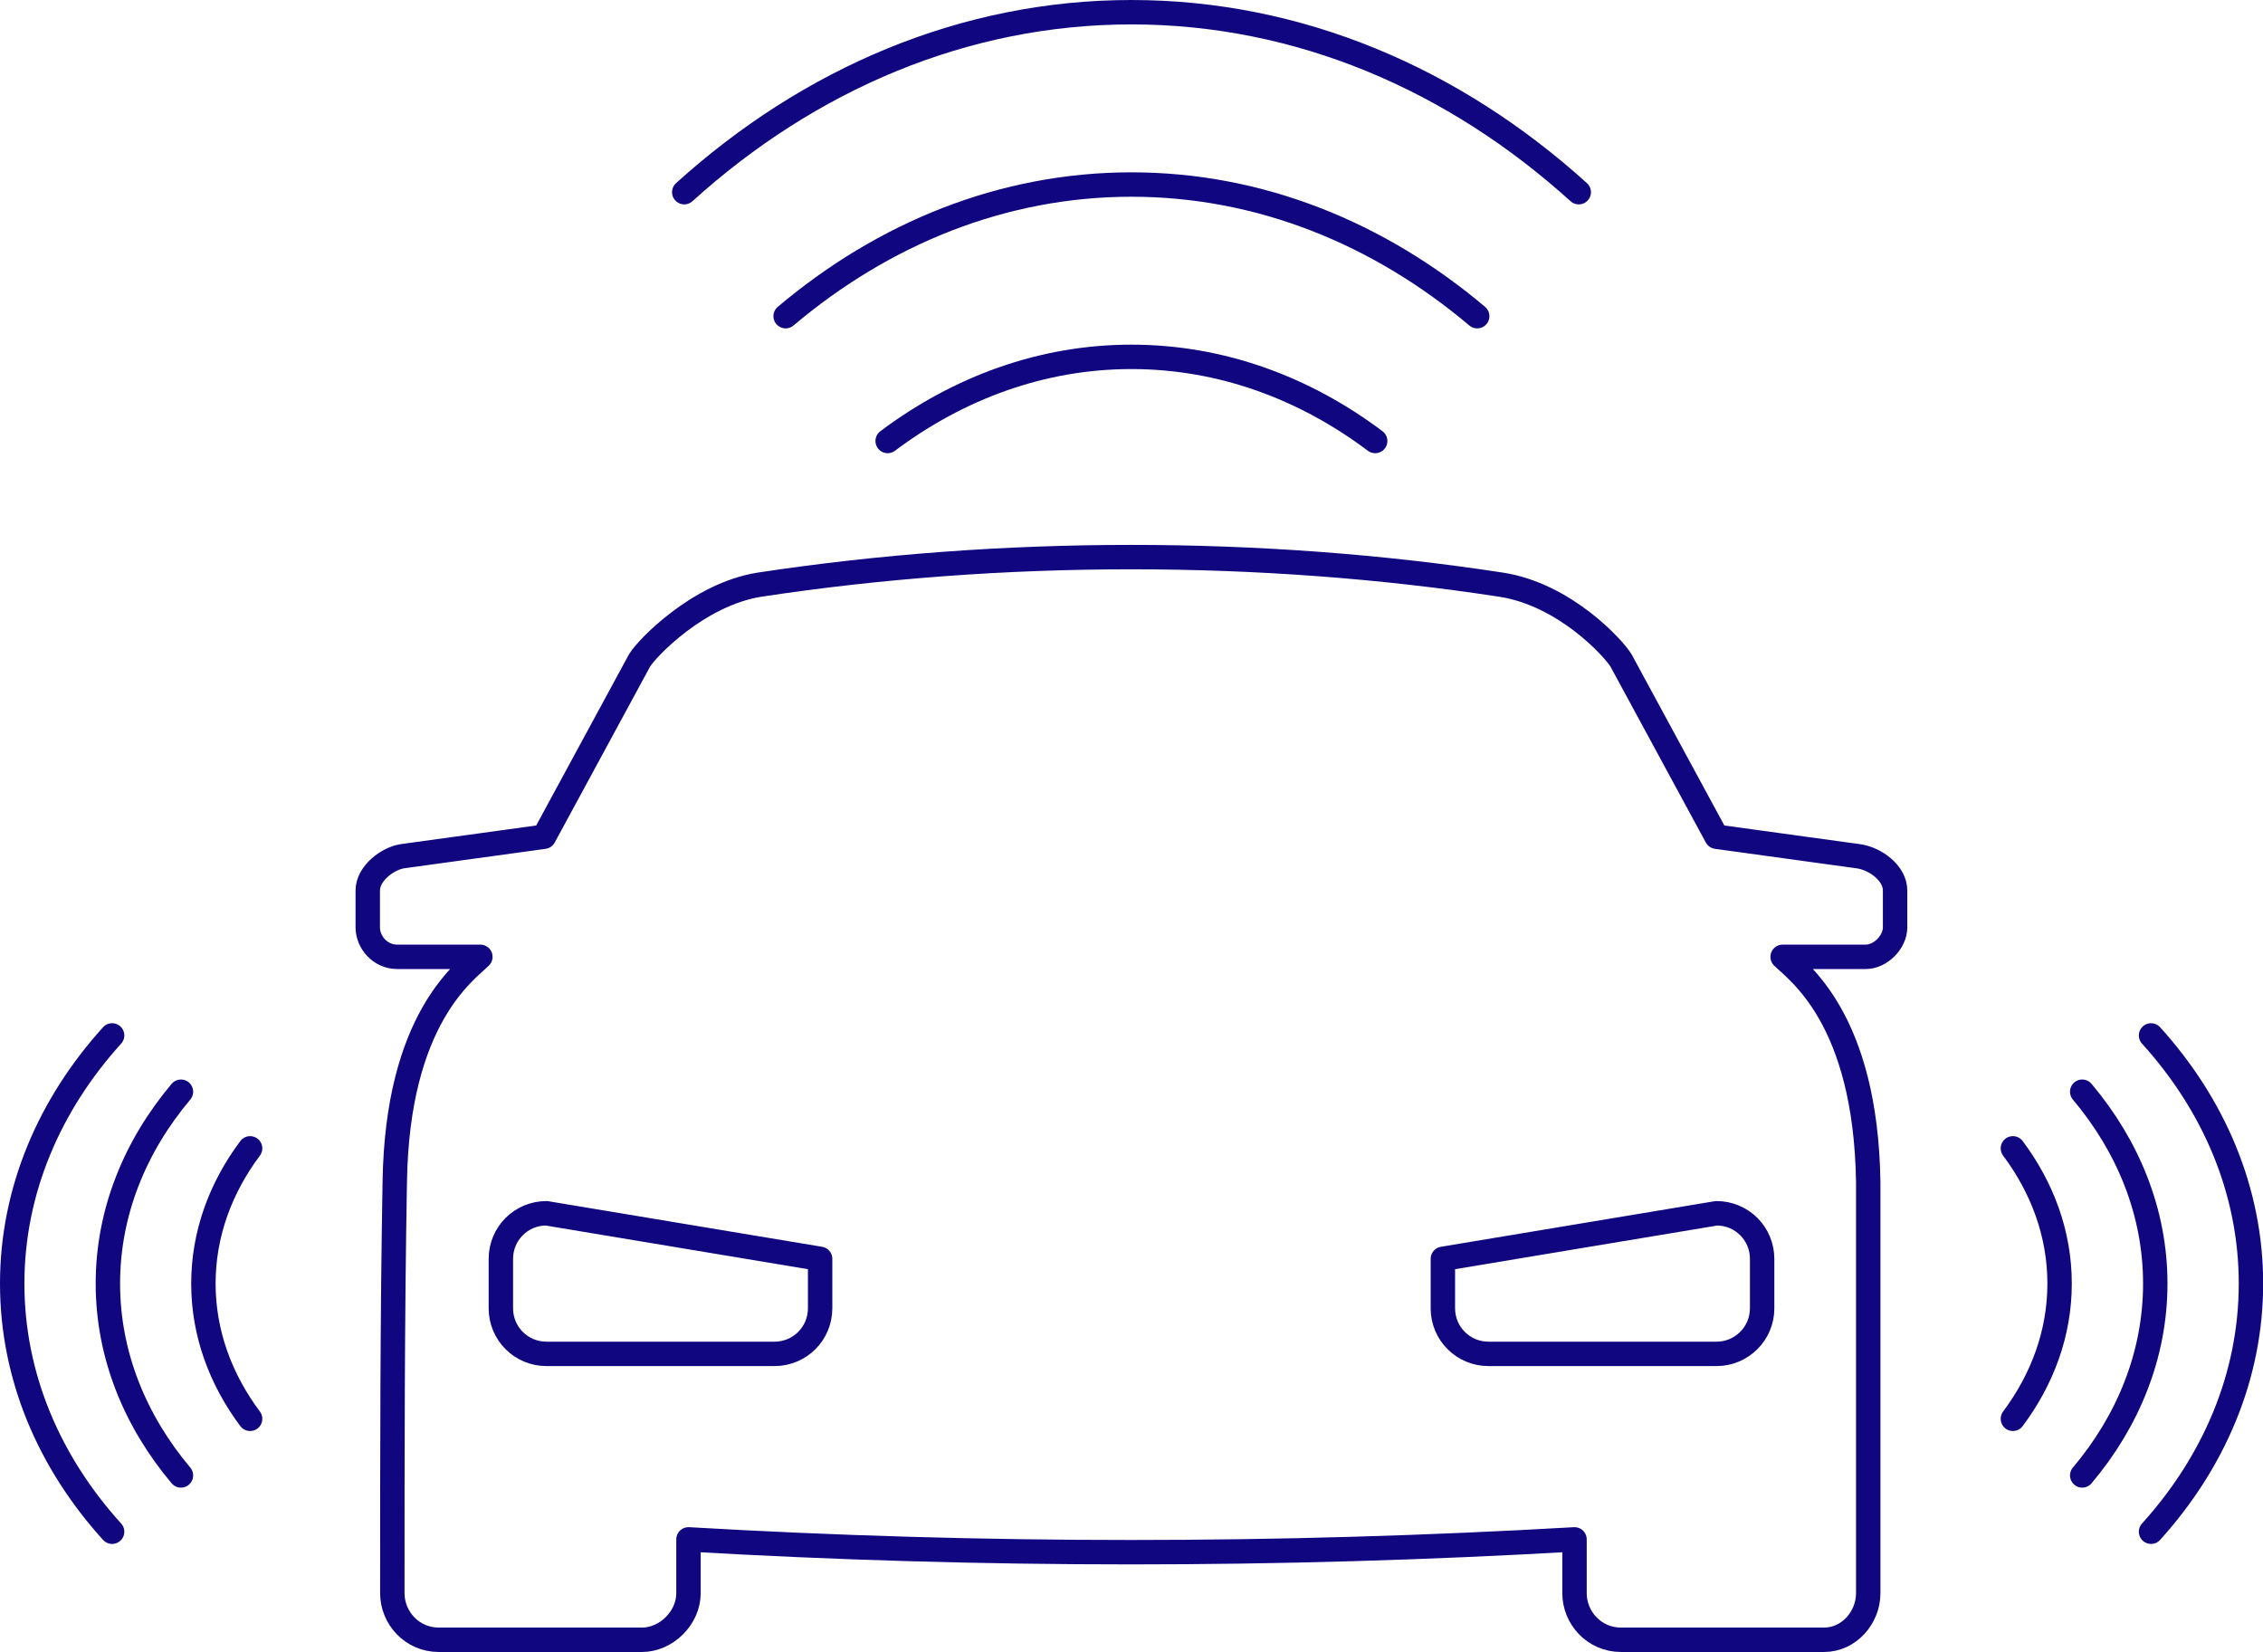
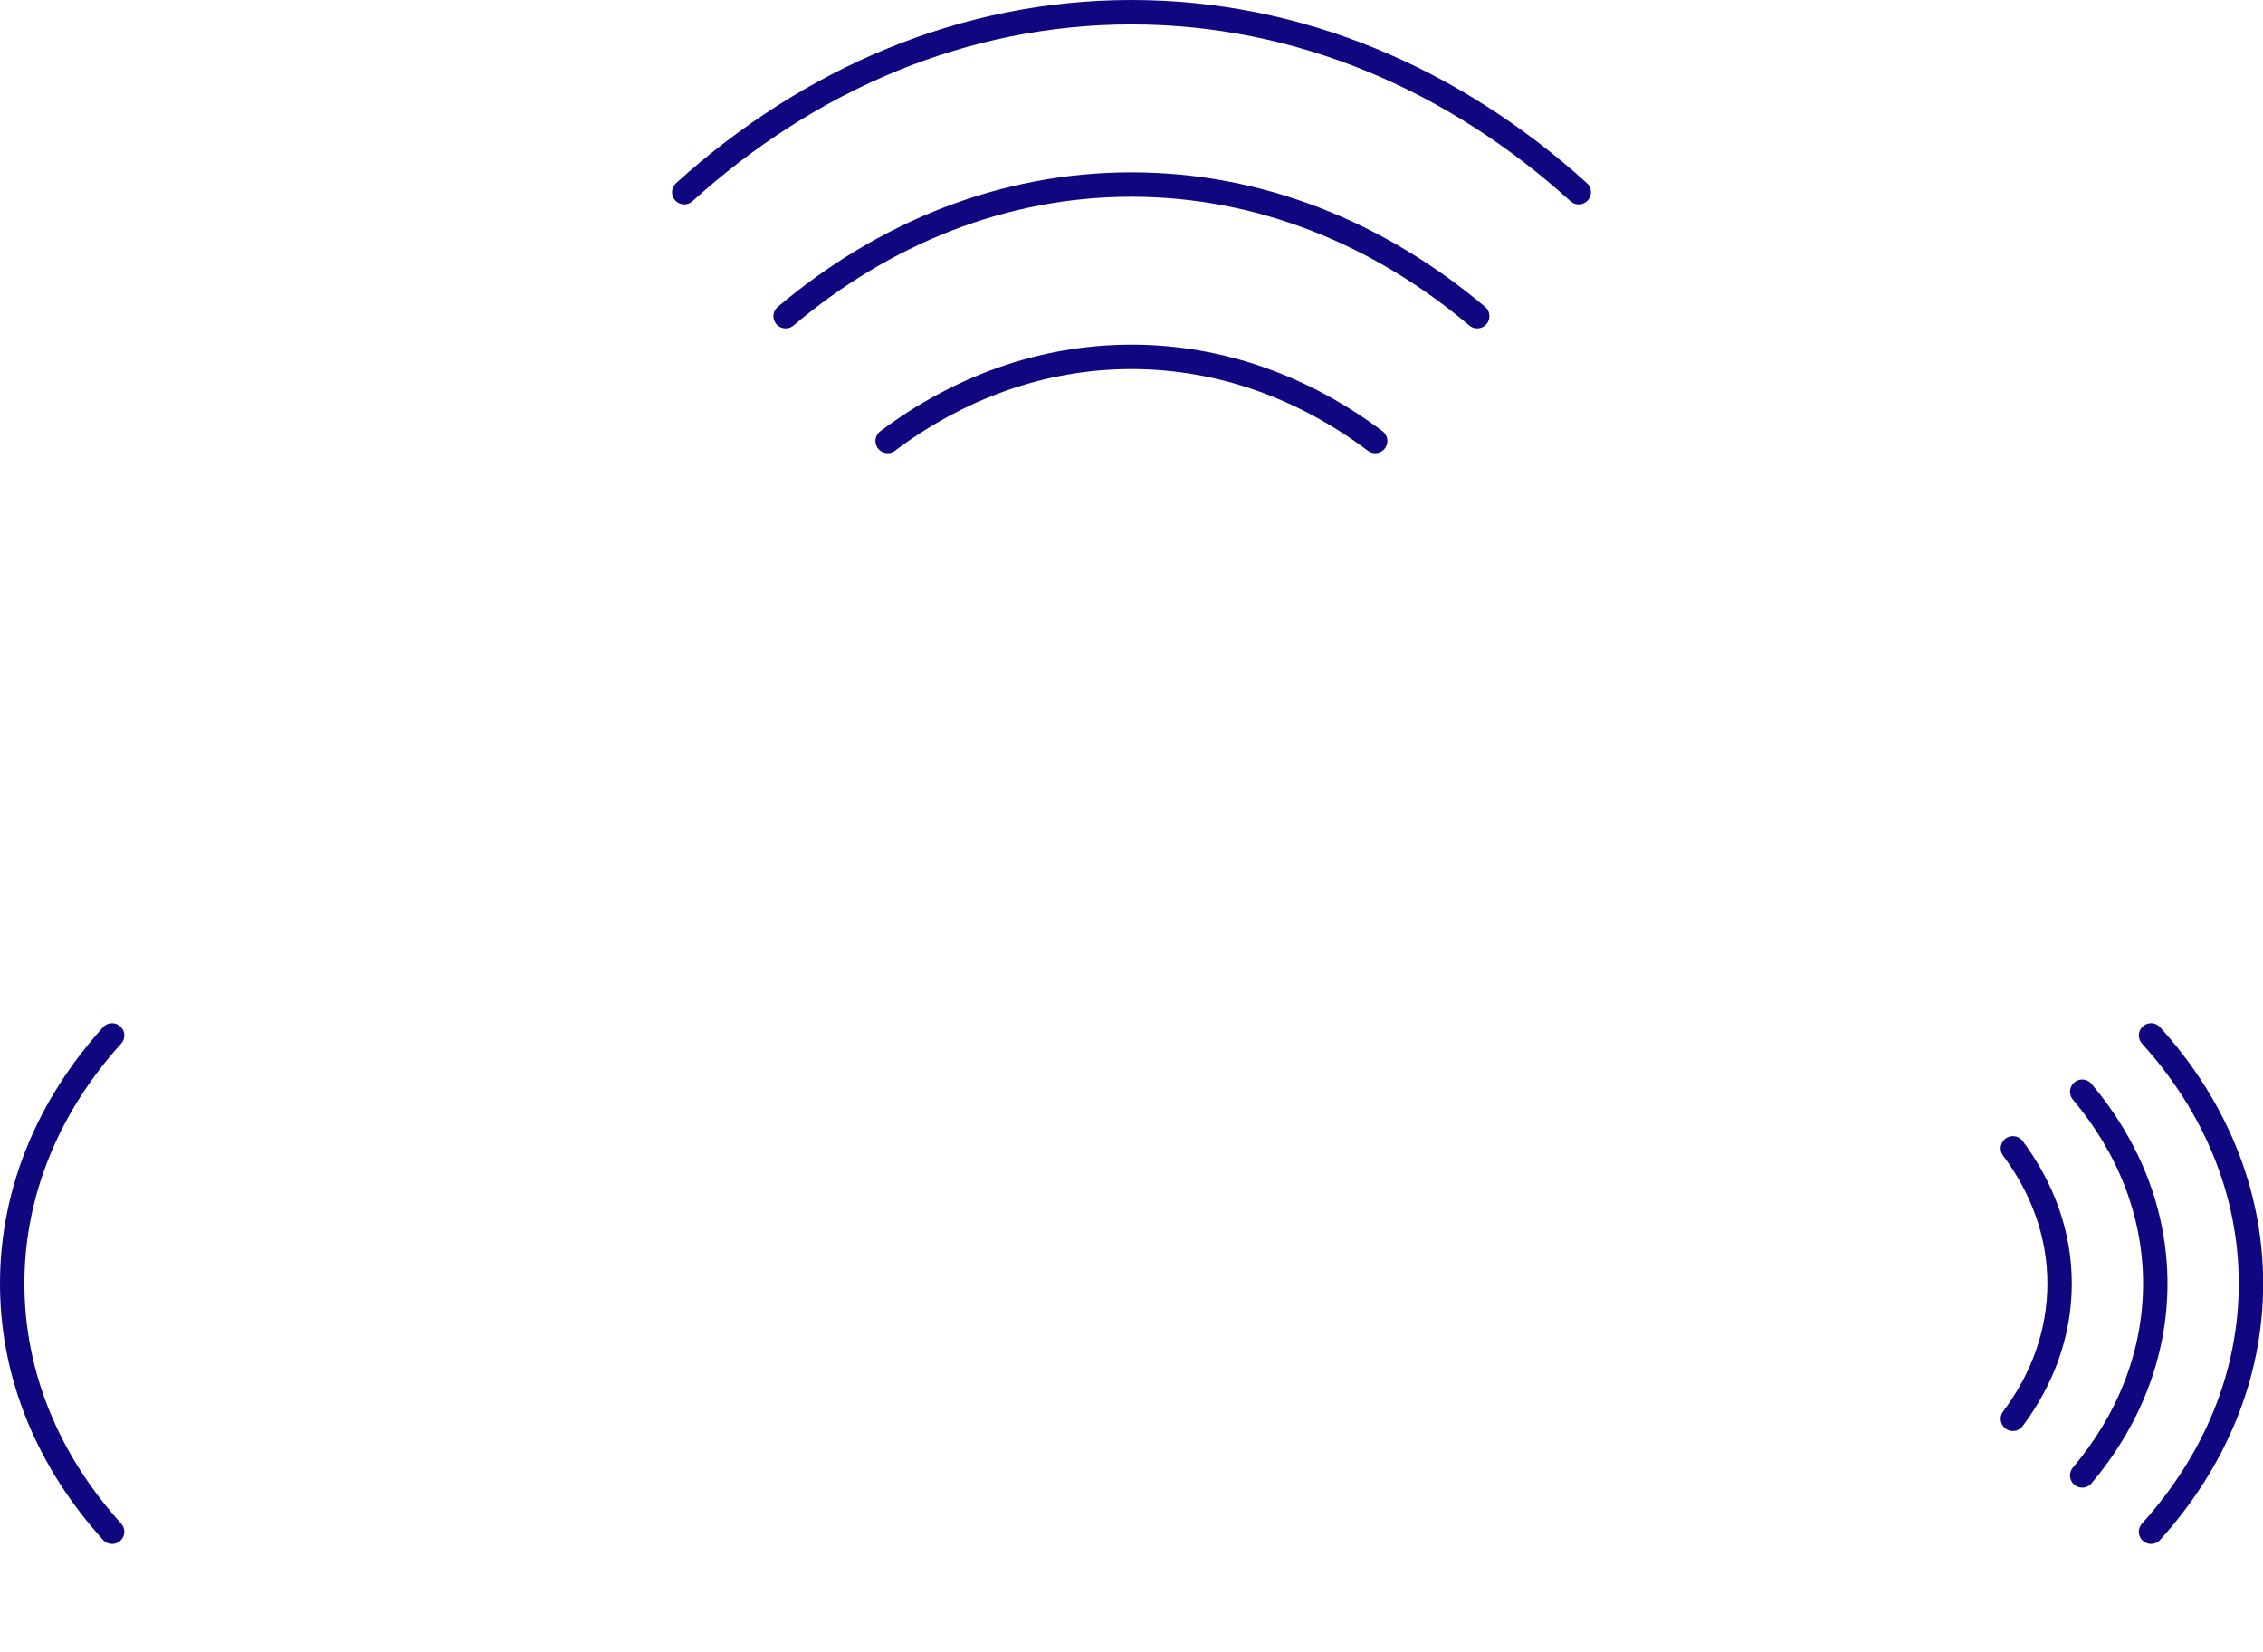
<svg xmlns="http://www.w3.org/2000/svg" width="139.07" height="101.5">
  <path d="M97.02 11.81C89.35 4.87 79.84.75 69.53.75c-10.29 0-19.81 4.12-27.48 11.06" fill="none" stroke="#100680" stroke-width="1.5" stroke-linecap="round" stroke-linejoin="round" stroke-miterlimit="10" />
  <path d="M90.78 19.43c-6.03-5.09-13.35-8.09-21.25-8.09s-15.22 3-21.25 8.09m36.23 7.67c-4.35-3.27-9.48-5.17-14.98-5.17-5.49 0-10.62 1.9-14.98 5.17m77.64 67.03c3.85-4.26 6.14-9.53 6.14-15.25 0-5.71-2.28-10.99-6.14-15.25" fill="none" stroke="#100680" stroke-width="1.5" stroke-linecap="round" stroke-linejoin="round" stroke-miterlimit="10" />
  <path d="M127.96 90.67c2.82-3.34 4.49-7.41 4.49-11.79 0-4.38-1.67-8.44-4.49-11.79m-4.26 20.1c1.81-2.42 2.87-5.26 2.87-8.31 0-3.05-1.06-5.89-2.87-8.31M6.89 63.63C3.04 67.88.75 73.17.75 78.88c0 5.72 2.28 10.99 6.14 15.25" fill="none" stroke="#100680" stroke-width="1.5" stroke-linecap="round" stroke-linejoin="round" stroke-miterlimit="10" />
-   <path d="M11.12 67.09C8.3 70.44 6.63 74.5 6.63 78.88c0 4.38 1.67 8.44 4.49 11.79m4.25-20.1c-1.81 2.42-2.87 5.26-2.87 8.31 0 3.05 1.06 5.89 2.87 8.31m98.84-34.57l-8.72-1.2-5.87-10.83c-.45-.75-3.46-4.06-7.37-4.66-14.74-2.26-30.68-2.26-45.58 0-3.76.6-6.92 3.91-7.37 4.66l-5.87 10.83-8.72 1.2c-.9.15-2.11 1.05-2.11 2.11v2.26c0 .9.75 1.81 1.81 1.81h5.11c-.9.9-5.11 3.76-5.26 13.84-.15 8.42-.15 16.85-.15 25.27 0 1.5 1.2 2.86 2.86 2.86h12.48c1.5 0 2.86-1.35 2.86-2.86V94.6c18.05 1.05 36.25 1.05 54.45 0v3.31c0 1.5 1.2 2.86 2.86 2.86h12.48c1.51 0 2.71-1.35 2.71-2.86V72.64c-.15-10.08-4.36-12.94-5.26-13.84h5.11c.9 0 1.8-.9 1.8-1.81v-2.26c.01-1.06-1.2-1.96-2.25-2.11z" fill="none" stroke="#100680" stroke-width="1.5" stroke-linecap="round" stroke-linejoin="round" stroke-miterlimit="10" />
-   <path d="M105.49 74.56c1.55 0 2.8 1.25 2.8 2.8v3.04c0 1.55-1.26 2.8-2.8 2.8H91.47c-1.55 0-2.8-1.25-2.8-2.8v-3.04l16.82-2.8zm-71.91 0c-1.55 0-2.8 1.25-2.8 2.8v3.04c0 1.55 1.25 2.8 2.8 2.8H47.6c1.55 0 2.8-1.25 2.8-2.8v-3.04l-16.82-2.8z" fill="none" stroke="#100680" stroke-width="1.5" stroke-linecap="round" stroke-linejoin="round" stroke-miterlimit="10" />
</svg>